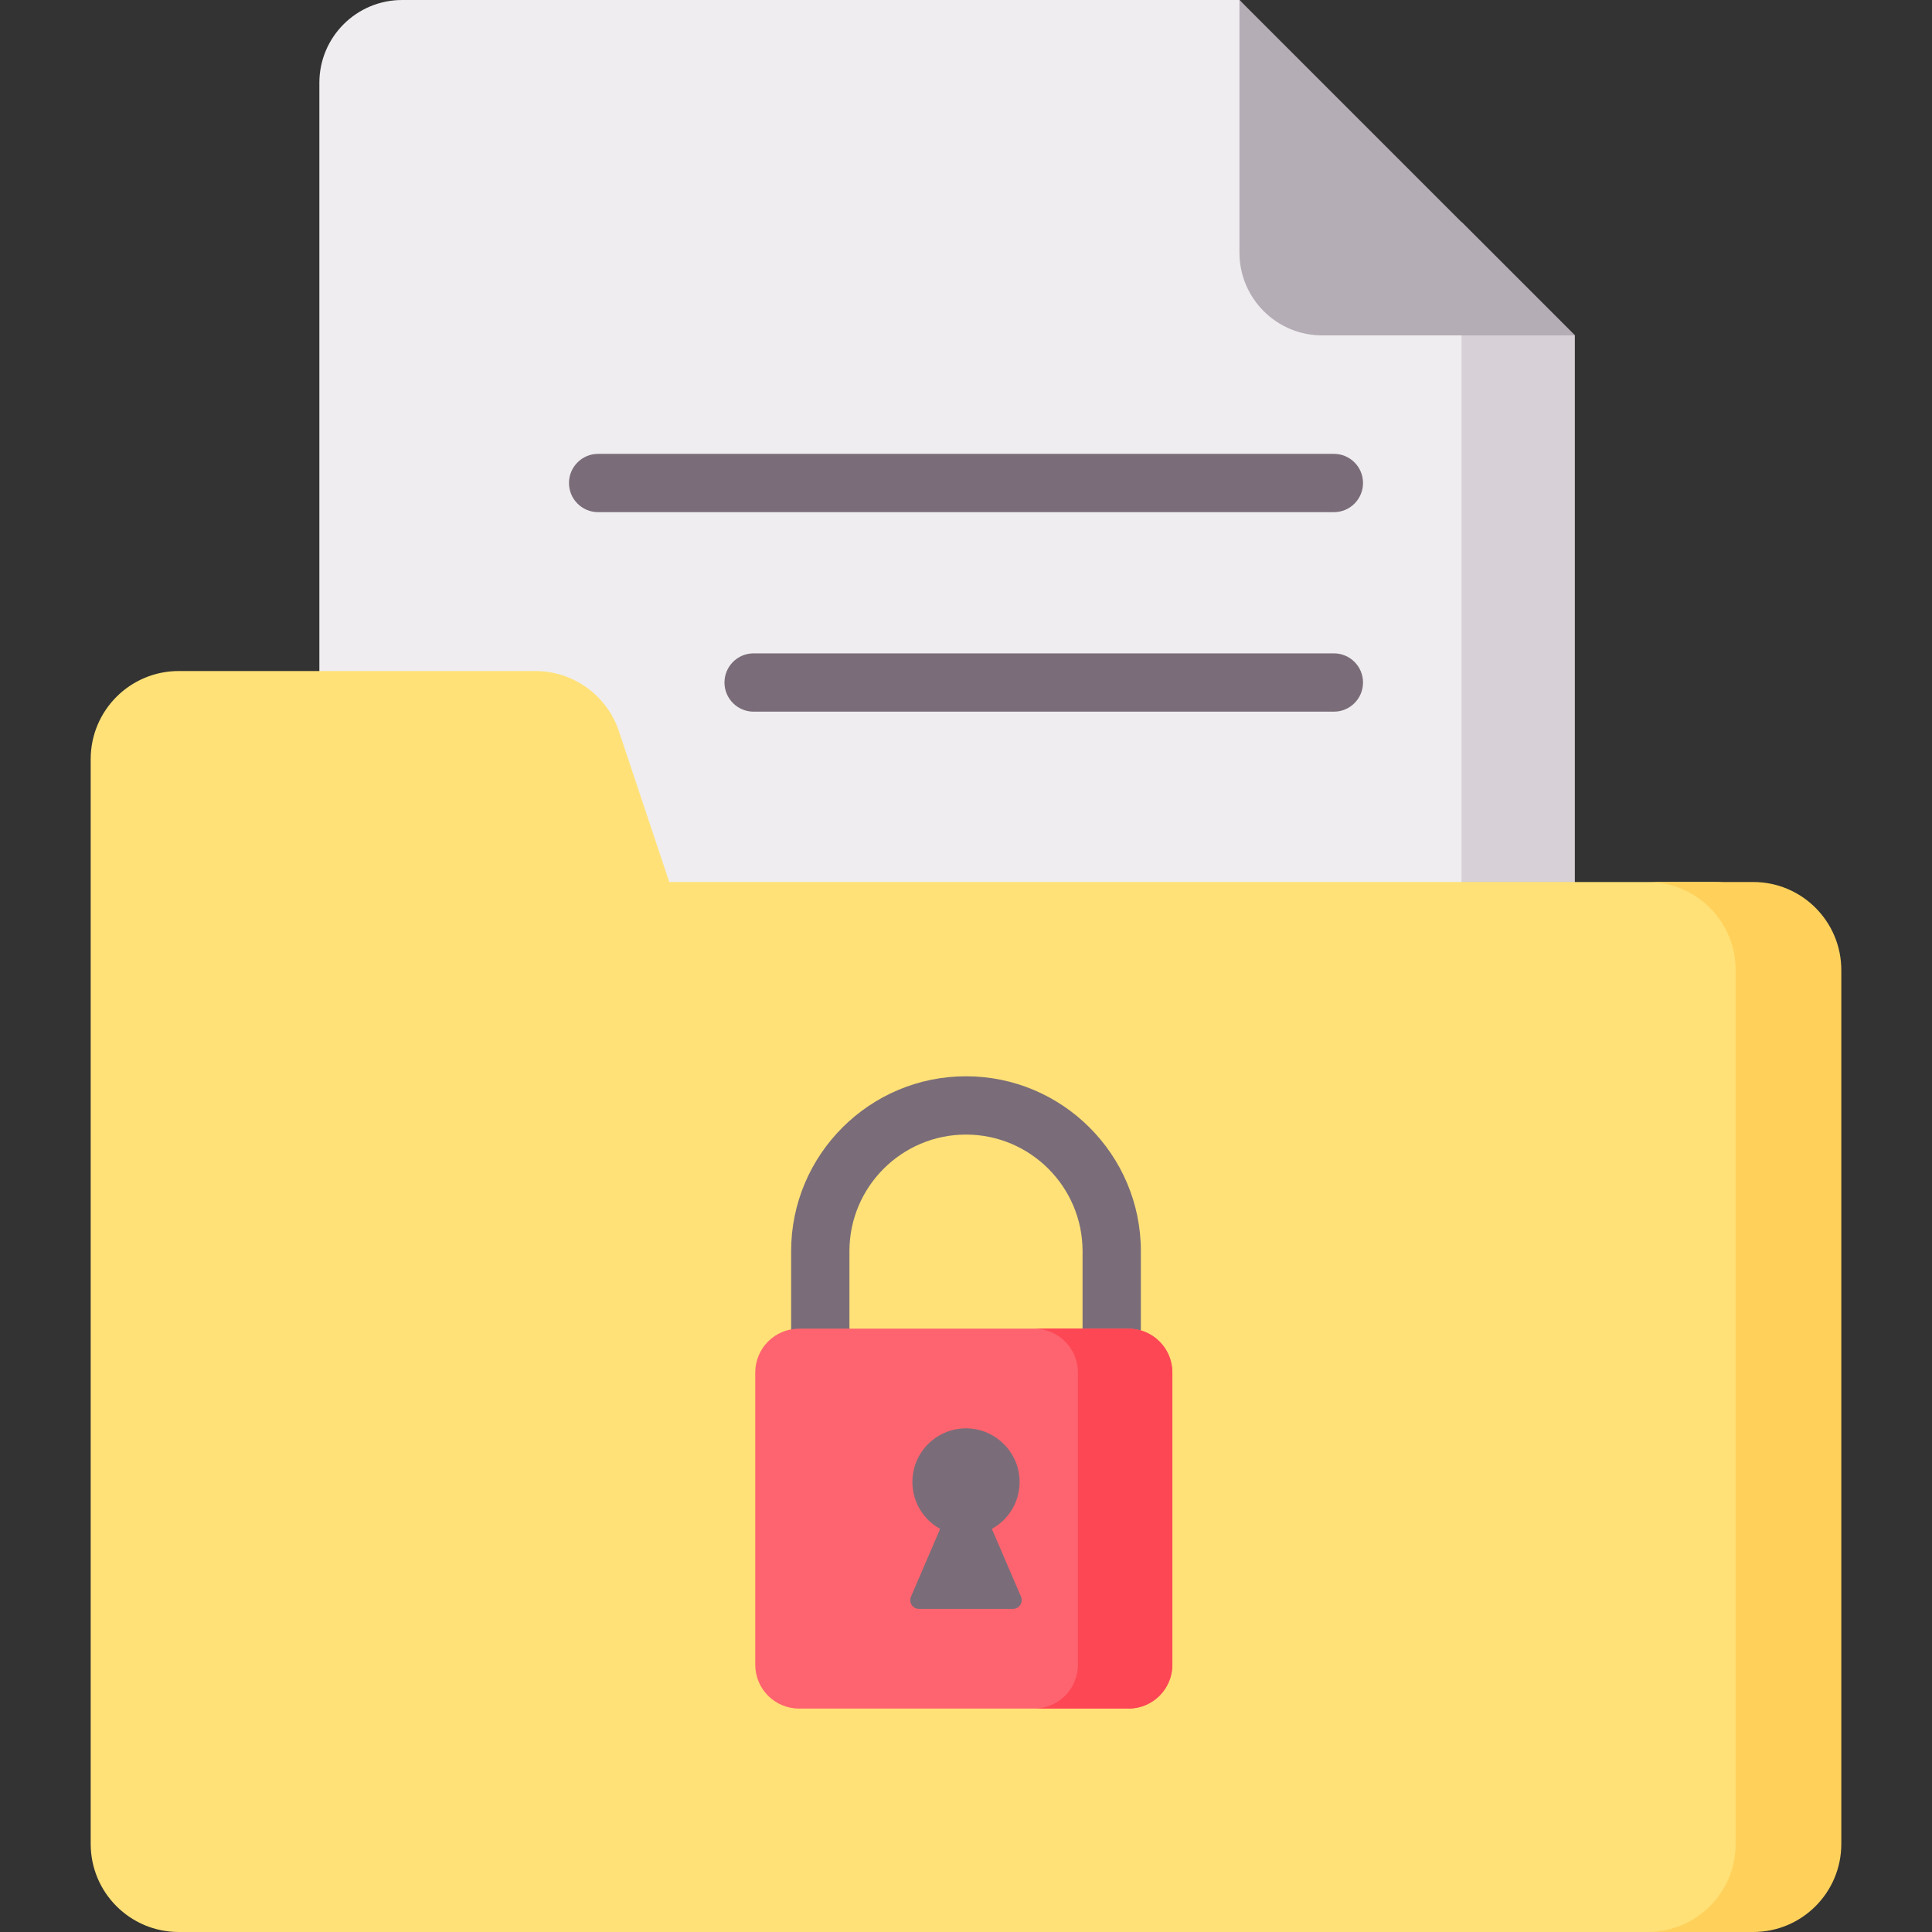
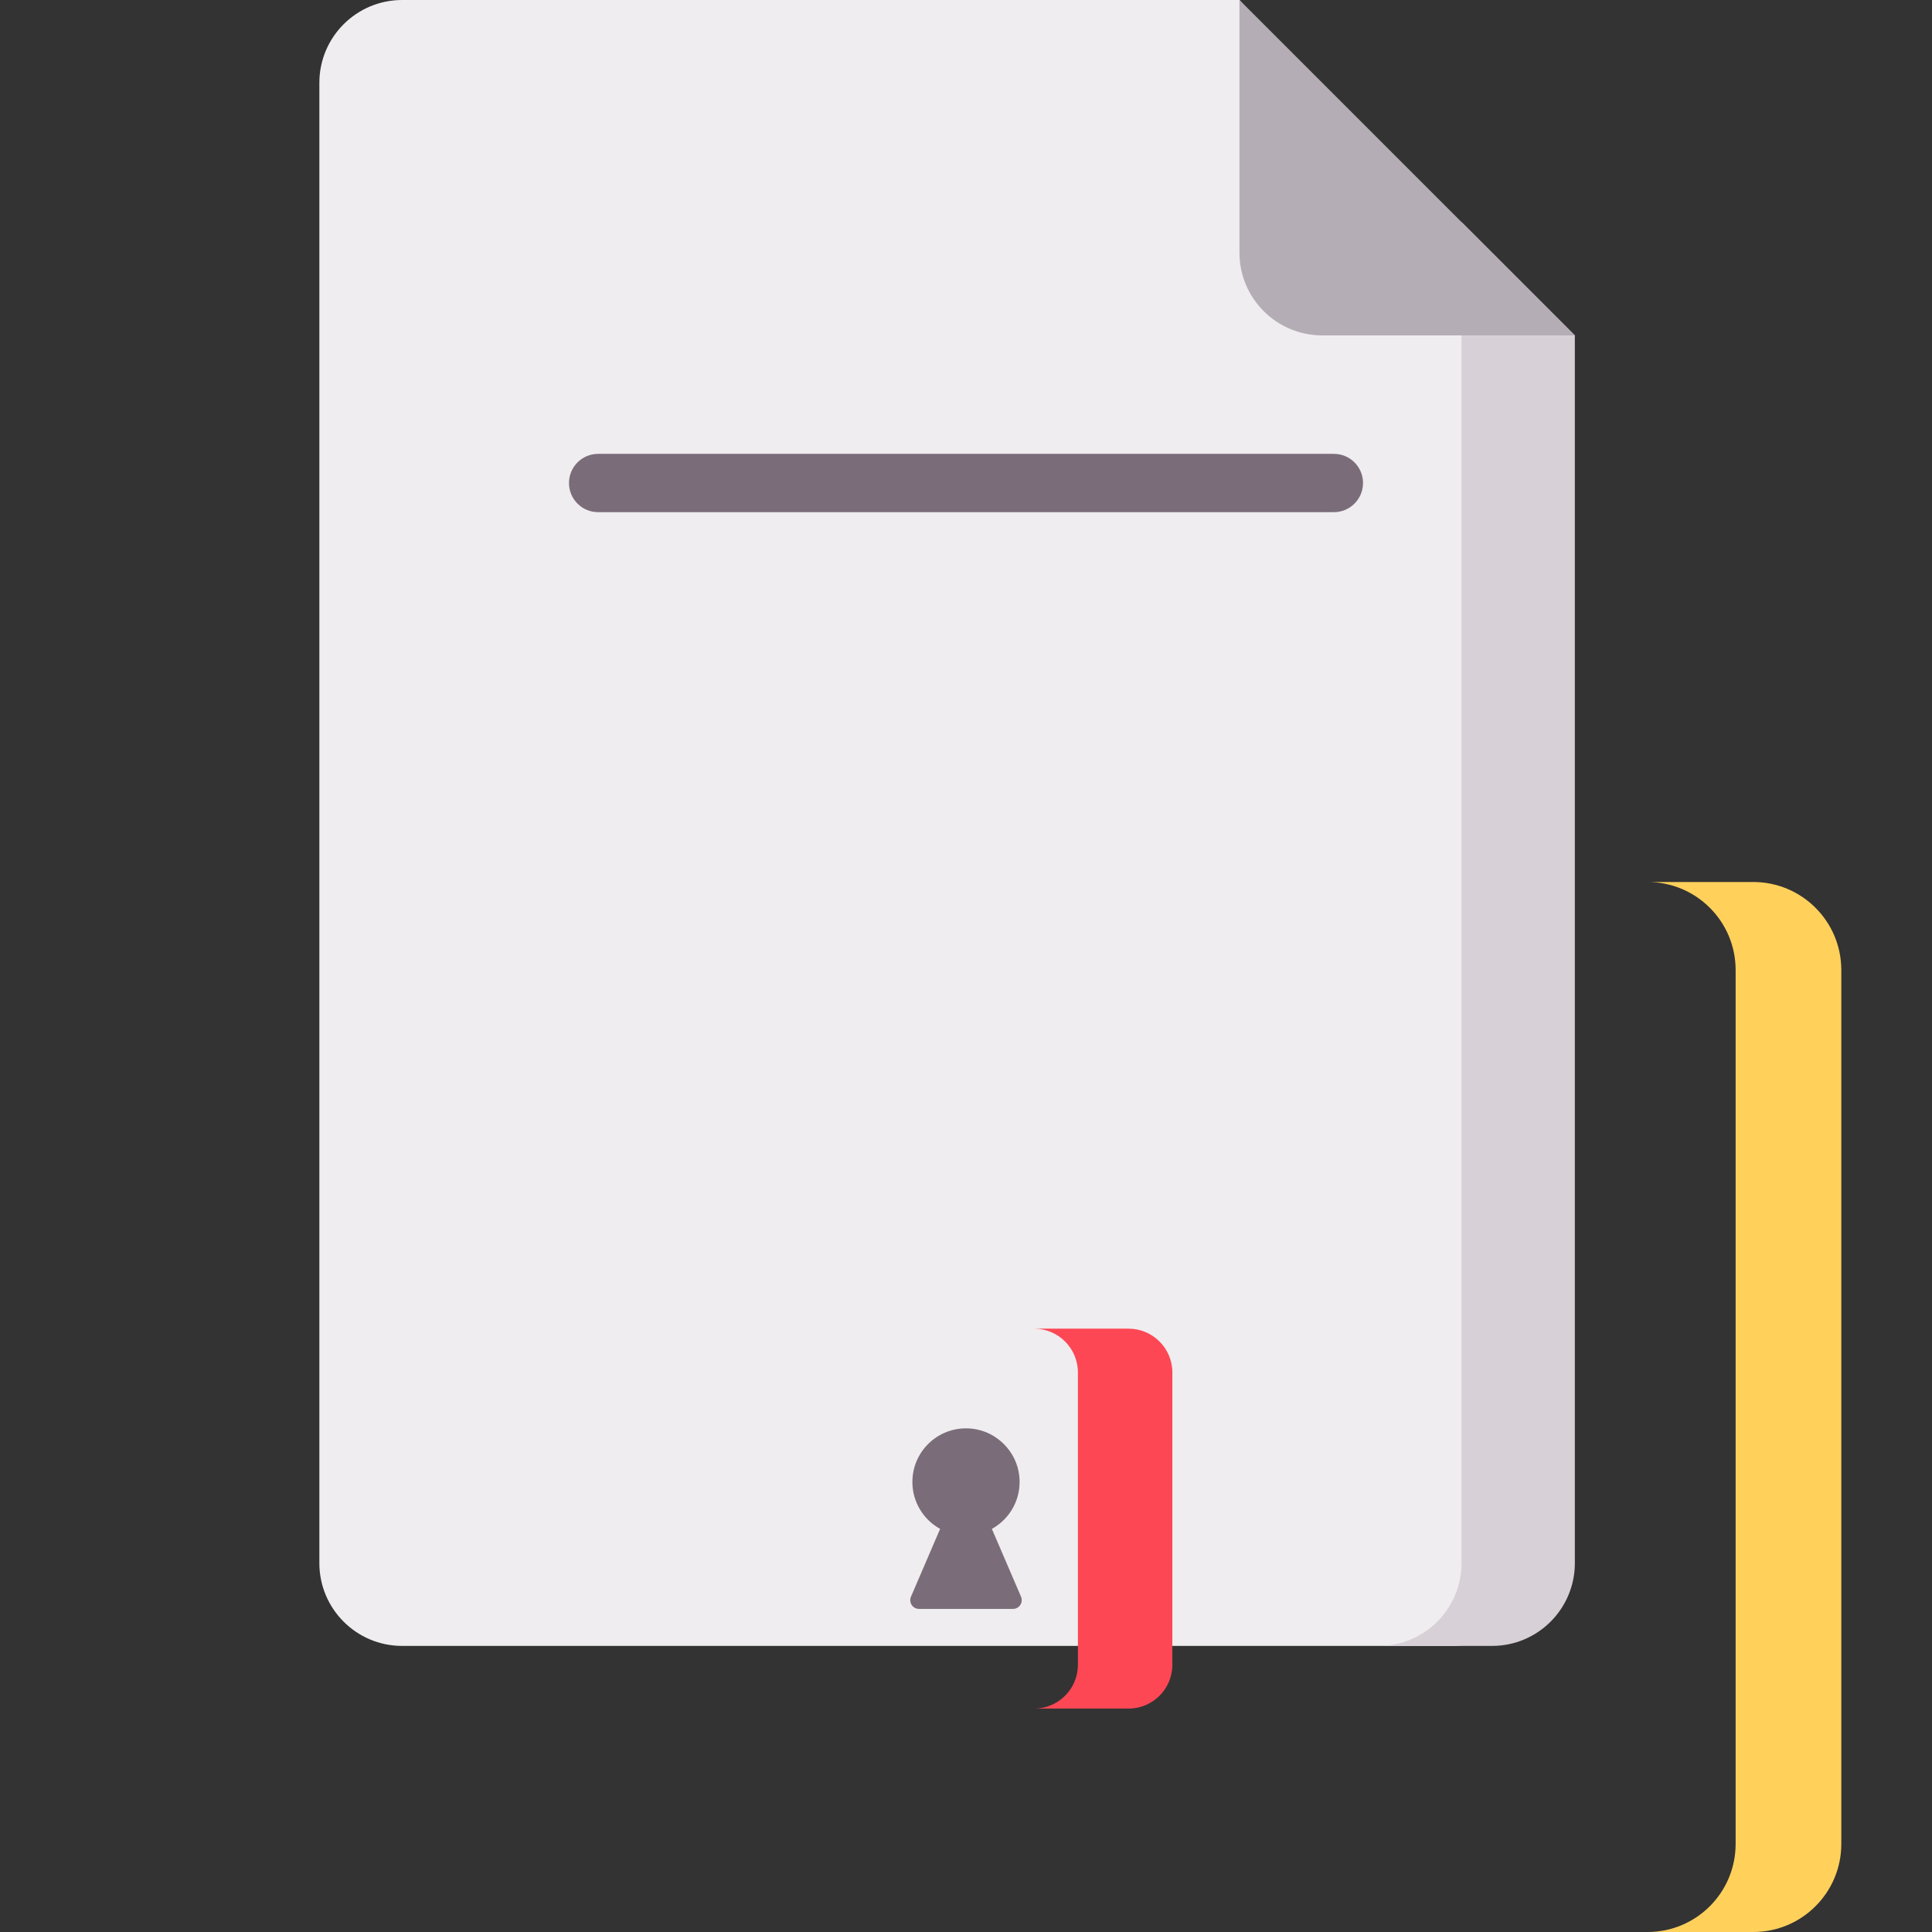
<svg xmlns="http://www.w3.org/2000/svg" id="Capa_1" enable-background="new 0 0 497 497" height="512" viewBox="0 0 497 497" width="512">
  <rect x="0" y="0" width="497" height="497" fill="#333333" stroke="none" />
  <g>
    <path d="m373.883 423.405h-270.43c-11.762 0-21.298-9.536-21.298-21.298v-380.809c.001-11.763 9.536-21.298 21.299-21.298h215.391l76.337 86.281v315.826c-.001 11.762-9.536 21.298-21.299 21.298z" fill="#efedef" />
    <g>
      <path d="m343.132 131.752h-189.264c-4.142 0-7.5-3.358-7.5-7.5s3.358-7.5 7.5-7.5h189.265c4.142 0 7.5 3.358 7.5 7.5-.001 4.143-3.359 7.5-7.501 7.5z" fill="#7a6d79" />
    </g>
    <g>
-       <path d="m343.132 183.073h-149.264c-4.142 0-7.5-3.358-7.5-7.5s3.358-7.5 7.5-7.5h149.265c4.142 0 7.5 3.358 7.5 7.5-.001 4.142-3.359 7.5-7.501 7.5z" fill="#7a6d79" />
-     </g>
+       </g>
    <path d="m375.968 57.123v344.983c0 11.762-9.535 21.298-21.298 21.298h29.157c11.762 0 21.298-9.536 21.298-21.298v-315.825z" fill="#d7d0d6" />
    <path d="m405.125 86.281h-64.986c-11.761 0-21.294-9.534-21.294-21.295v-64.986z" fill="#b5adb6" />
-     <path d="m45.983 497h394.972c12.511 0 22.653-10.142 22.653-22.653v-224.801c0-12.511-10.142-22.653-22.653-22.653h-268.795l-12.954-38.795c-3.087-9.245-11.741-15.478-21.487-15.478h-91.736c-12.511 0-22.653 10.142-22.653 22.653v279.074c.001 12.511 10.143 22.653 22.653 22.653z" fill="#ffe177" />
    <g>
      <path d="m451.017 226.893h-27.184c12.511 0 22.653 10.142 22.653 22.653v224.801c0 12.511-10.142 22.653-22.653 22.653h27.184c12.511 0 22.653-10.142 22.653-22.653v-224.801c-.001-12.511-10.143-22.653-22.653-22.653z" fill="#ffd15b" />
    </g>
    <g>
-       <path d="m285.985 349.295c-4.142 0-7.5-3.358-7.5-7.5v-19.942c0-16.534-13.451-29.985-29.985-29.985s-29.985 13.451-29.985 29.985v19.942c0 4.142-3.358 7.5-7.5 7.5s-7.5-3.358-7.5-7.5v-19.942c0-24.805 20.18-44.985 44.985-44.985s44.985 20.18 44.985 44.985v19.942c0 4.142-3.358 7.5-7.5 7.5z" fill="#7a6d79" />
-     </g>
-     <path d="m290.311 439.526h-84.75c-6.227 0-11.274-5.048-11.274-11.275v-75.182c0-6.227 5.048-11.274 11.274-11.274h84.75c6.227 0 11.275 5.048 11.275 11.274v75.182c0 6.227-5.048 11.275-11.275 11.275z" fill="#fe646f" />
+       </g>
    <path d="m290.312 341.795h-24.298c6.227 0 11.275 5.048 11.275 11.275v75.181c0 6.227-5.048 11.275-11.275 11.275h24.298c6.227 0 11.274-5.048 11.274-11.275v-75.181c0-6.227-5.048-11.275-11.274-11.275z" fill="#fd4755" />
    <path d="m262.654 410.74-7.496-17.438c4.675-2.583 7.694-7.797 7.046-13.648-.699-6.316-5.817-11.433-12.133-12.131-8.32-.919-15.362 5.57-15.362 13.704 0 5.201 2.881 9.726 7.133 12.075l-7.496 17.438c-.64 1.488.452 3.146 2.072 3.146h24.165c1.62-.001 2.711-1.658 2.071-3.146z" fill="#7a6d79" />
  </g>
</svg>